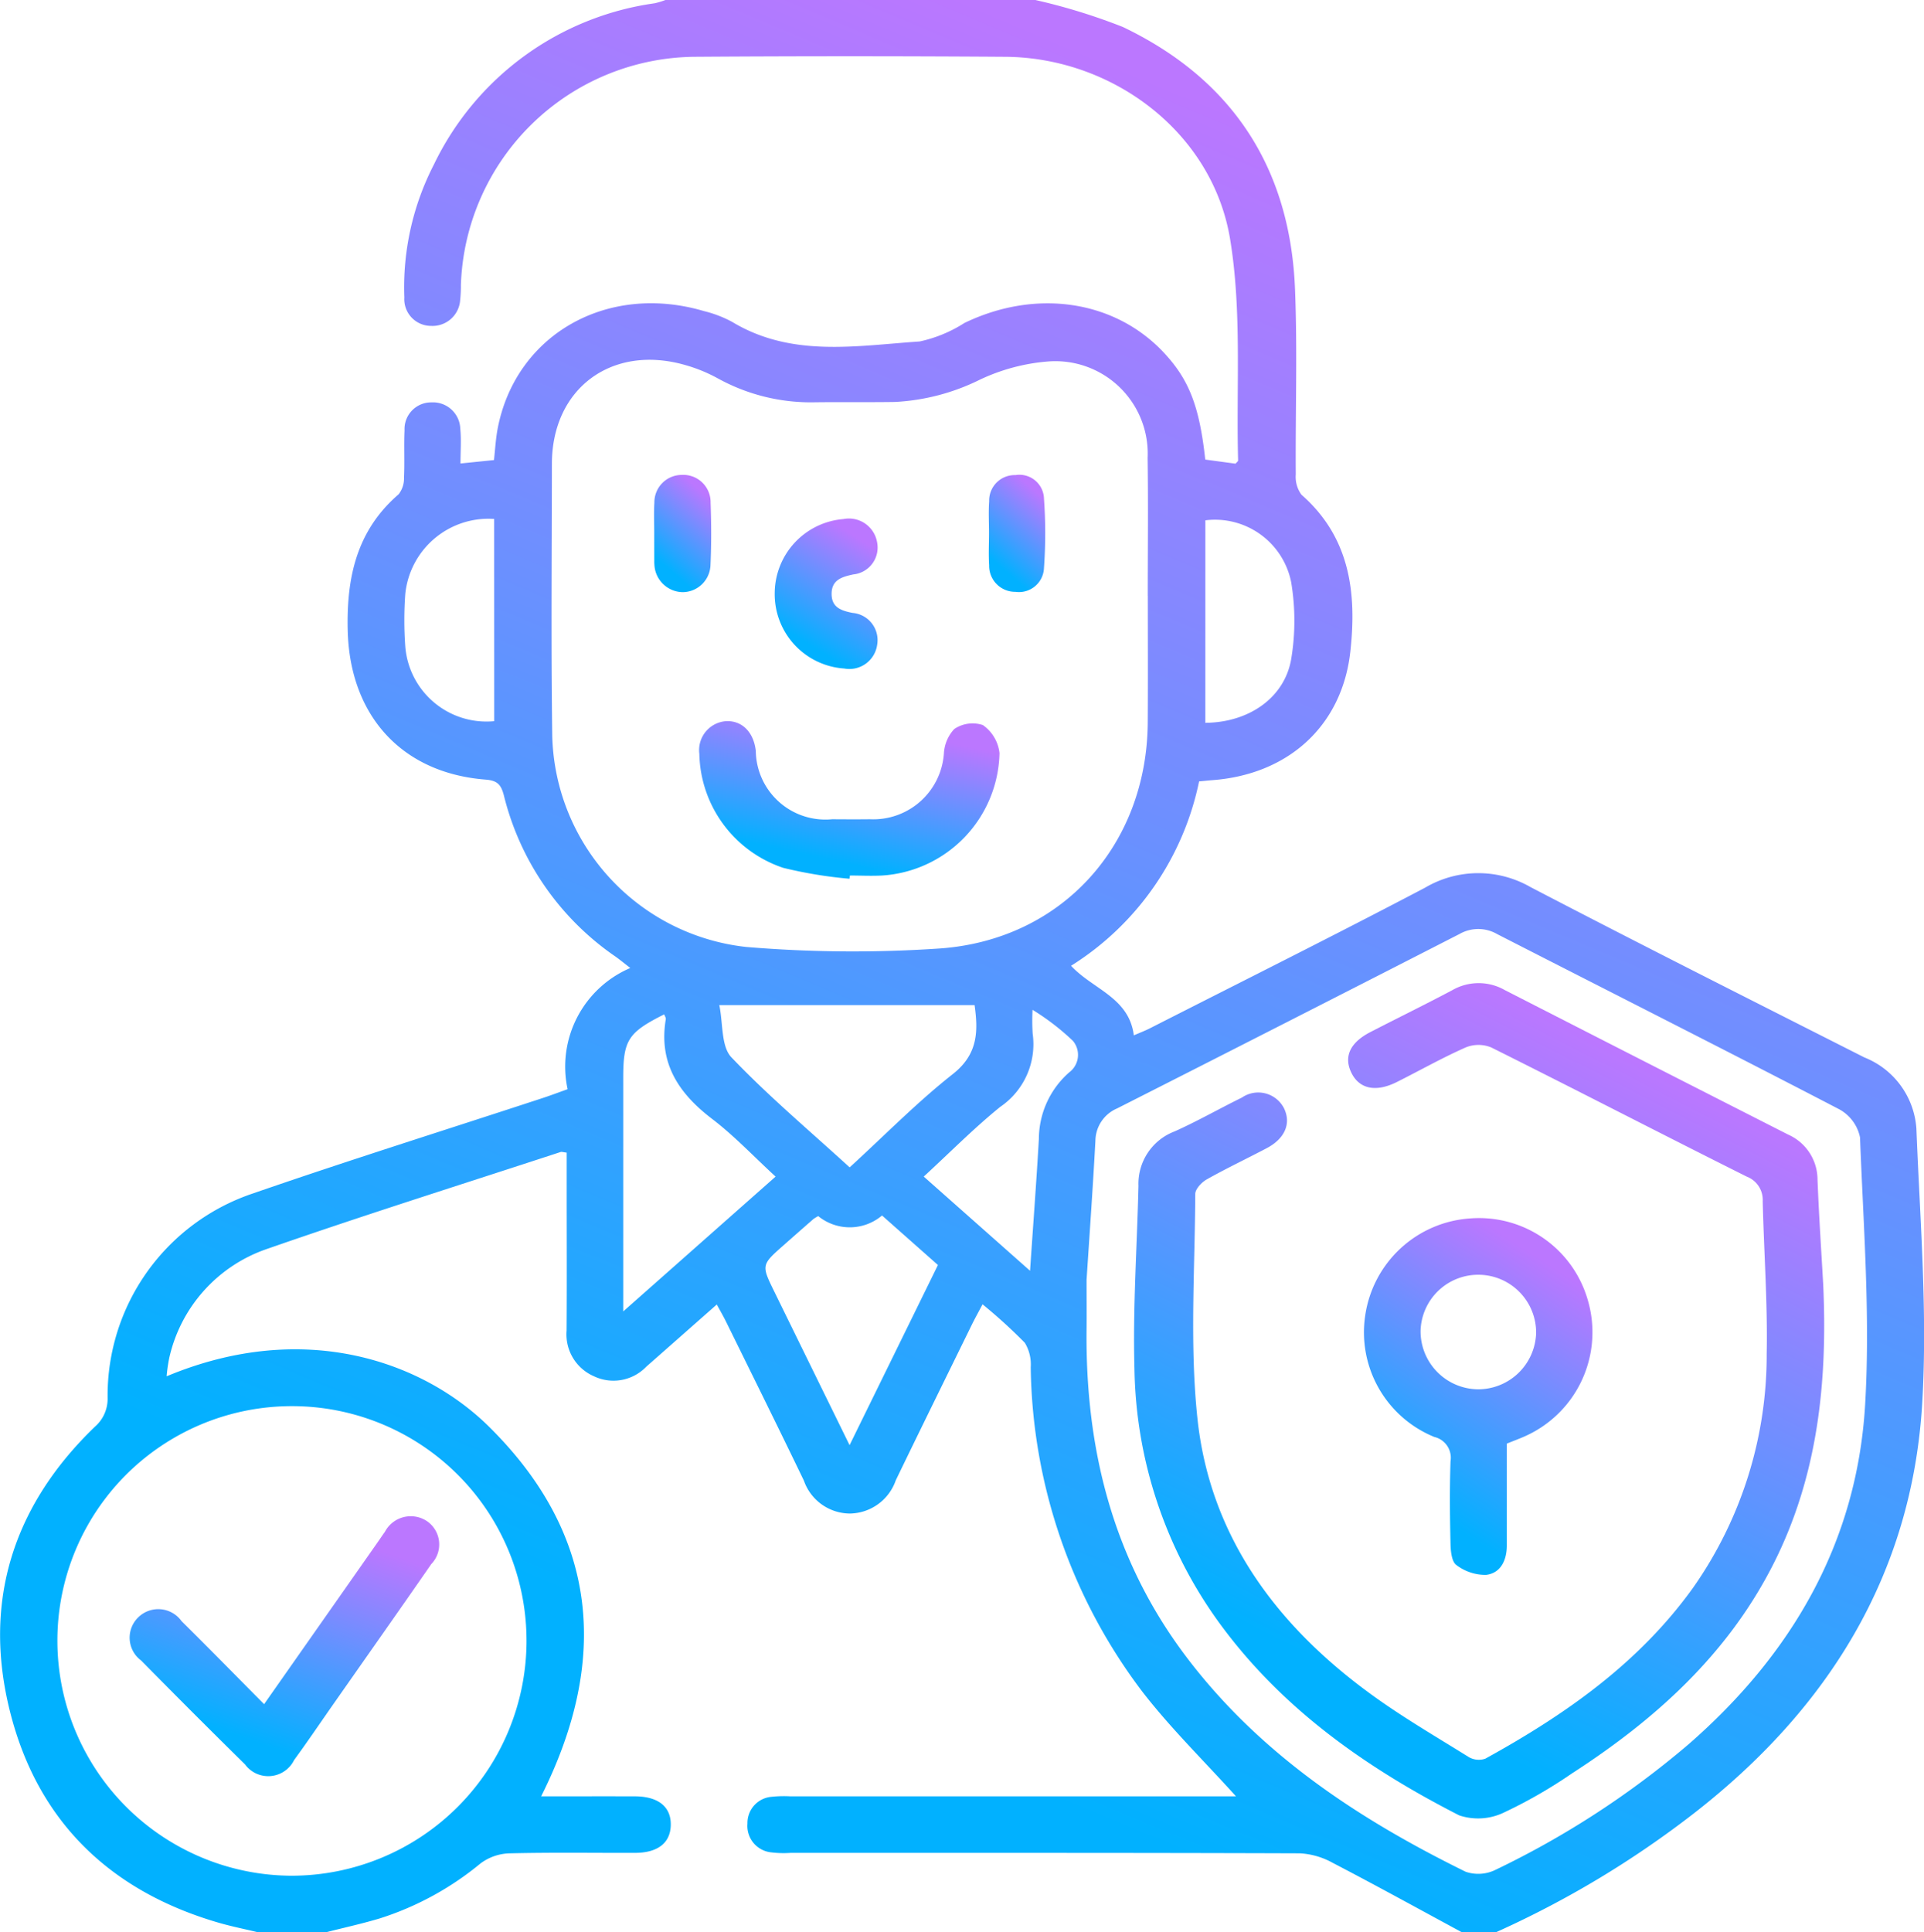
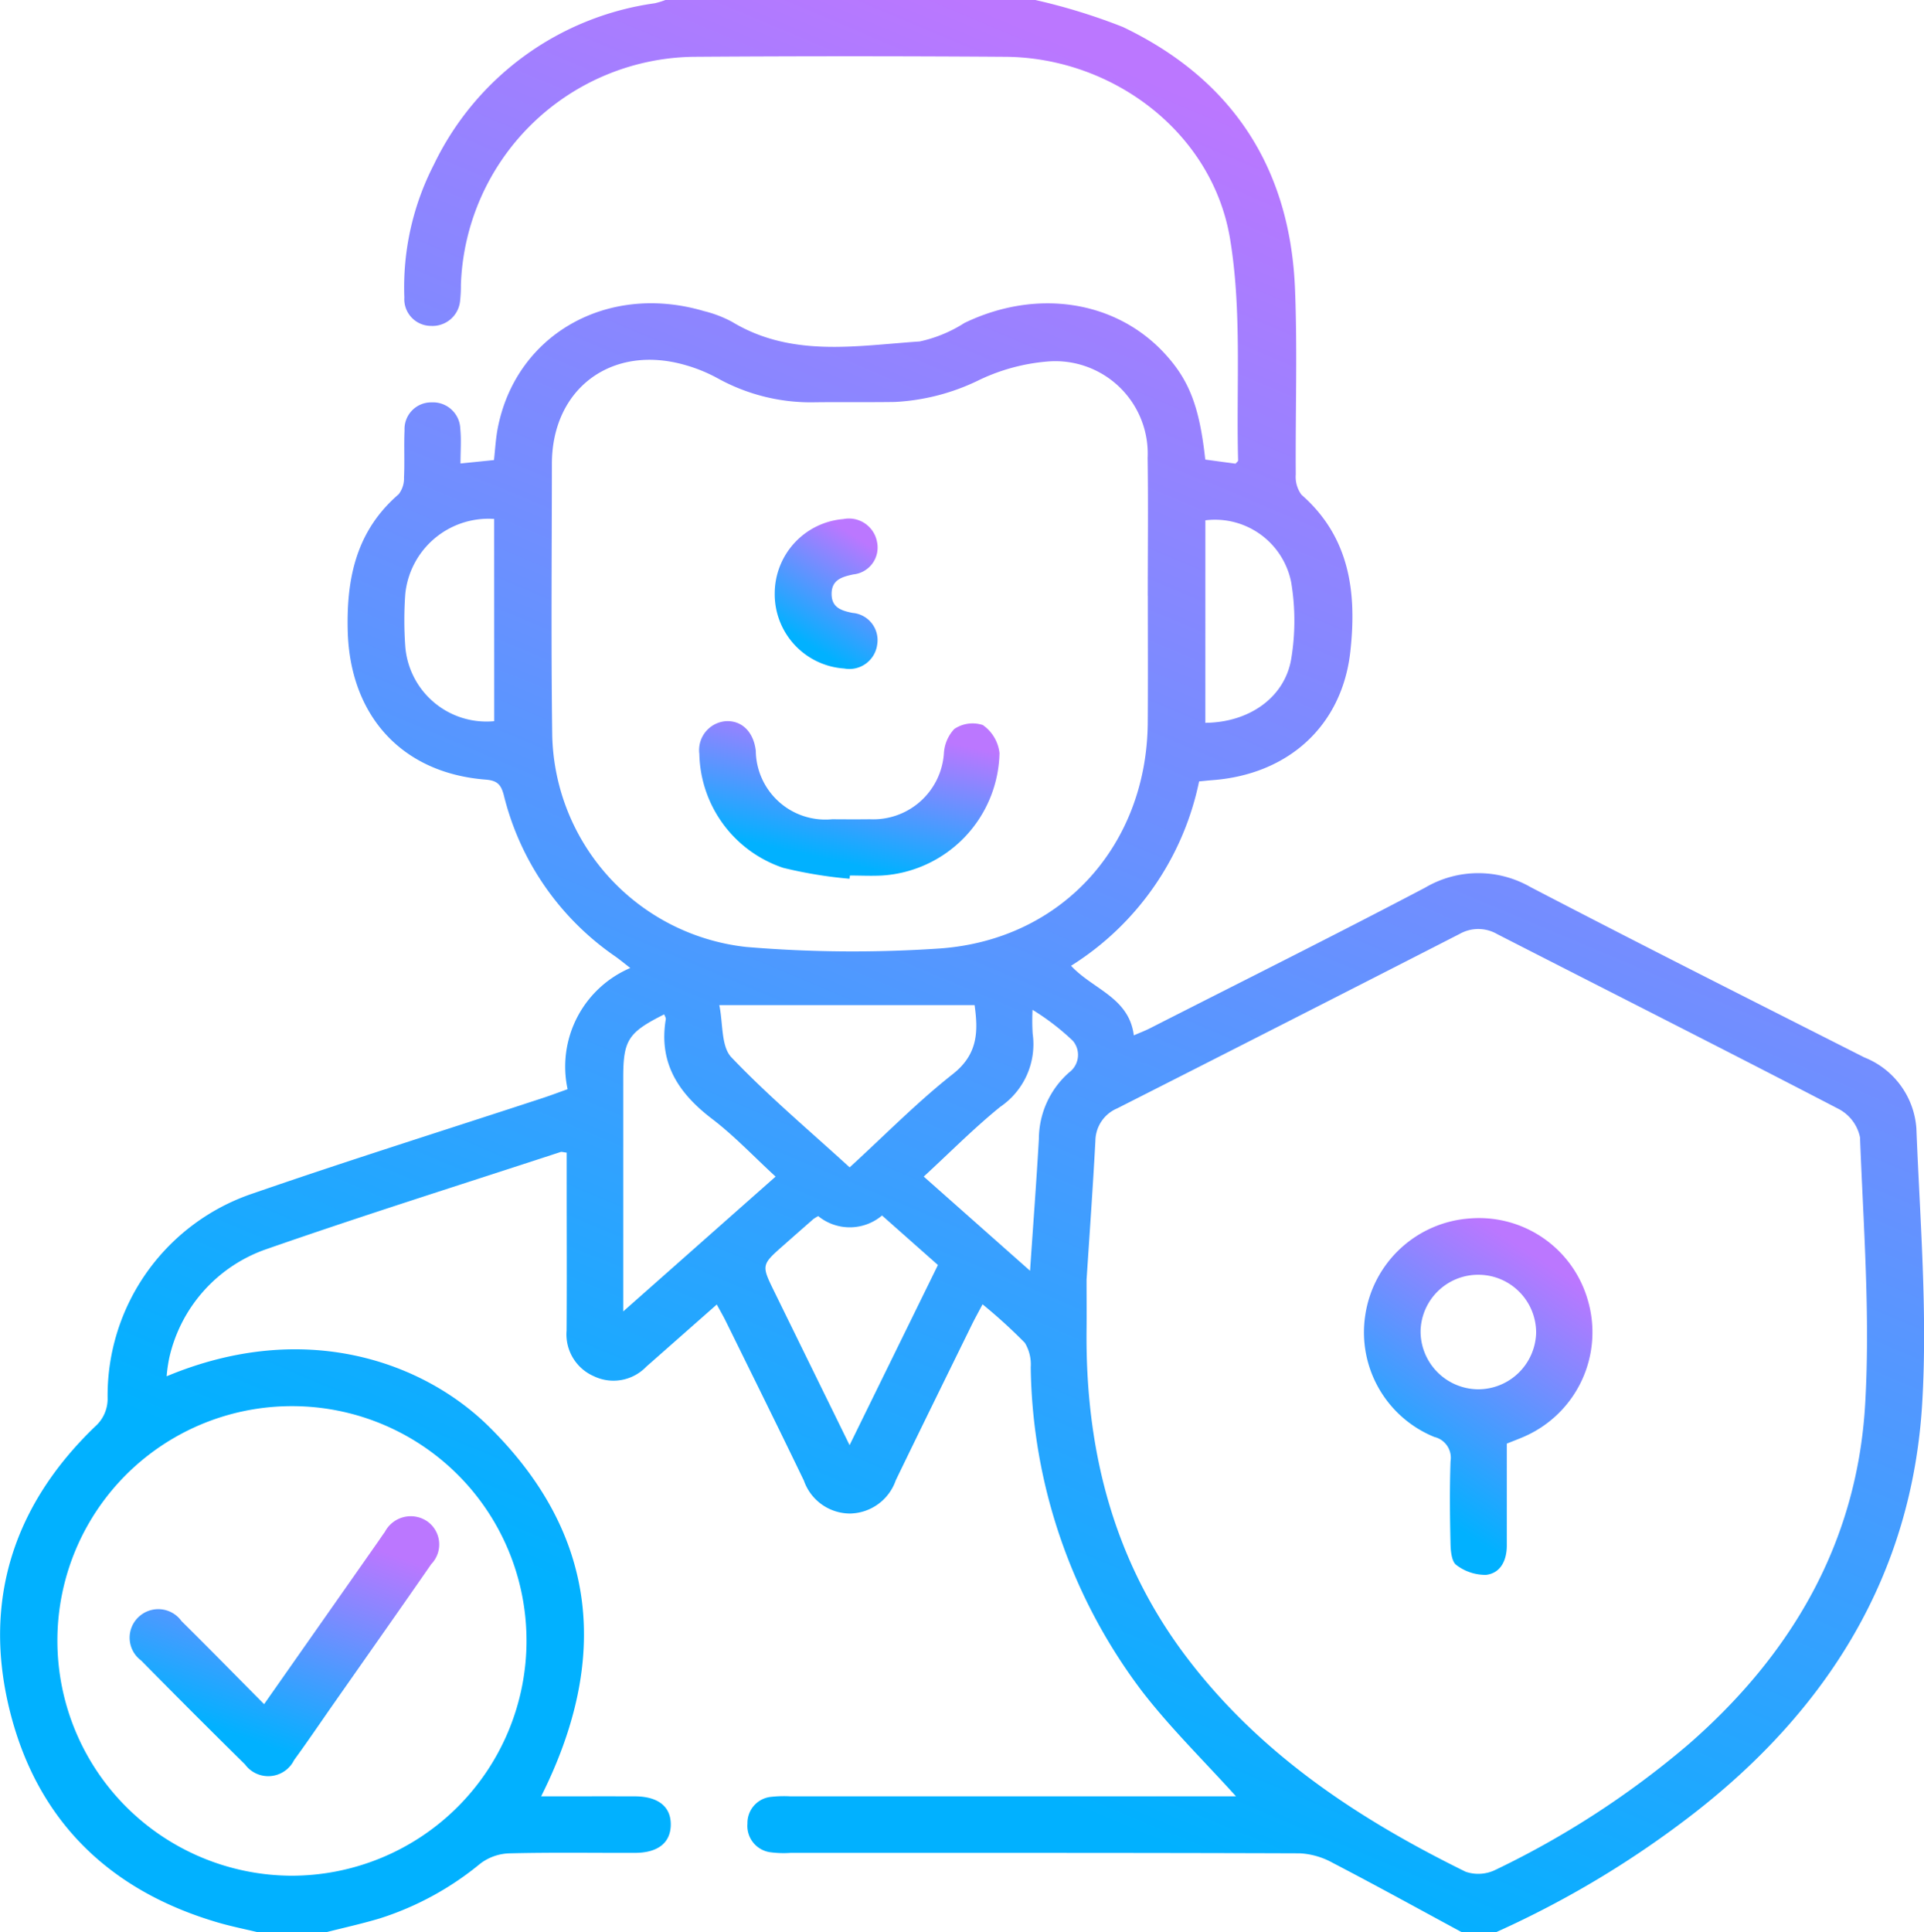
<svg xmlns="http://www.w3.org/2000/svg" width="112.727" height="113.199" viewBox="0 0 112.727 113.199">
  <defs>
    <linearGradient id="linear-gradient" x1="0.5" x2="0.175" y2="0.771" gradientUnits="objectBoundingBox">
      <stop offset="0" stop-color="#b7f" />
      <stop offset="1" stop-color="#01b1ff" />
    </linearGradient>
  </defs>
  <g id="Group_1272" data-name="Group 1272" transform="translate(437.504 -204)">
    <path id="Path_33585" data-name="Path 33585" d="M-376.842,204a35.143,35.143,0,0,1,5.128,1.581c6.424,3.074,9.808,8.272,10.086,15.379.141,3.605.017,7.221.043,10.831a1.764,1.764,0,0,0,.333,1.189c2.846,2.493,3.248,5.753,2.863,9.2-.483,4.324-3.612,7.177-8.052,7.52-.252.019-.5.047-.809.076a16.731,16.731,0,0,1-7.5,10.8c1.276,1.382,3.394,1.85,3.677,4.076.365-.159.66-.269.94-.412,5.379-2.736,10.779-5.43,16.121-8.237a6.141,6.141,0,0,1,6.177-.039c6.494,3.382,13.034,6.675,19.567,9.982a4.84,4.84,0,0,1,3.045,4.158c.211,5.367.658,10.76.341,16.1-.6,10.048-5.519,17.912-13.378,24.025a57.164,57.164,0,0,1-11.6,6.966h-1.99c-2.518-1.36-5.024-2.744-7.563-4.064a4.45,4.45,0,0,0-1.938-.562c-9.949-.035-19.9-.024-29.848-.025a5.846,5.846,0,0,1-1.1-.029,1.557,1.557,0,0,1-1.411-1.691,1.538,1.538,0,0,1,1.423-1.567,6.713,6.713,0,0,1,1.1-.026h26.1c-1.885-2.089-3.84-4-5.493-6.139a32.159,32.159,0,0,1-6.534-19,2.427,2.427,0,0,0-.346-1.43,30.611,30.611,0,0,0-2.477-2.254c-.254.482-.449.83-.624,1.187-1.49,3.039-2.986,6.076-4.46,9.123a2.891,2.891,0,0,1-2.688,1.946,2.872,2.872,0,0,1-2.695-1.928c-1.5-3.115-3.038-6.214-4.564-9.317-.155-.315-.333-.62-.539-1-1.433,1.263-2.784,2.456-4.137,3.647a2.66,2.66,0,0,1-3.063.555,2.672,2.672,0,0,1-1.6-2.67c.019-2.8.005-5.6.005-8.4,0-.683,0-1.367,0-2.03-.212-.024-.291-.057-.353-.037-5.767,1.89-11.558,3.711-17.287,5.708a8.772,8.772,0,0,0-5.642,6.344,8.845,8.845,0,0,0-.156,1.088c8.063-3.369,15.025-.862,18.885,2.95,6.438,6.358,7.059,13.677,3.058,21.657,1.893,0,3.7-.006,5.5,0,1.377.006,2.125.625,2.093,1.706-.03,1.027-.764,1.6-2.086,1.606-2.469.007-4.939-.034-7.406.029a2.973,2.973,0,0,0-1.659.593,17.676,17.676,0,0,1-5.874,3.21c-1.047.315-2.118.549-3.178.82h-3.98c-.778-.188-1.565-.344-2.332-.568-6.349-1.854-10.579-5.941-12.194-12.341-1.627-6.447.17-12.087,4.971-16.71a2.166,2.166,0,0,0,.743-1.705,12.489,12.489,0,0,1,8.523-11.961c5.63-1.947,11.316-3.731,16.977-5.589.452-.148.9-.318,1.451-.515a6.281,6.281,0,0,1,3.672-7.1c-.385-.3-.628-.5-.887-.683a16.128,16.128,0,0,1-6.517-9.418c-.163-.633-.371-.88-1.07-.935-4.943-.386-7.967-3.778-8.082-8.753-.072-3.1.528-5.842,2.984-7.962a1.507,1.507,0,0,0,.314-.984c.044-.919-.01-1.843.032-2.762a1.561,1.561,0,0,1,1.579-1.637,1.6,1.6,0,0,1,1.687,1.547c.065.647.012,1.306.012,2.032l1.962-.2c.068-.605.1-1.22.211-1.818,1.044-5.522,6.408-8.586,12.093-6.909a6.986,6.986,0,0,1,1.645.629c3.487,2.107,7.278,1.4,10.993,1.15A7.969,7.969,0,0,0-381,222.921c4.2-2.028,8.832-1.338,11.712,1.765,1.455,1.568,2.062,3.128,2.4,6.236l1.776.24c.069-.085.149-.138.148-.189-.116-4.335.232-8.747-.472-12.985-1.034-6.222-6.863-10.618-13.172-10.661q-9.119-.063-18.239,0A13.837,13.837,0,0,0-410.5,220.691a7.774,7.774,0,0,1-.042.882,1.625,1.625,0,0,1-1.72,1.518,1.566,1.566,0,0,1-1.552-1.666,15.7,15.7,0,0,1,1.732-7.785,16.96,16.96,0,0,1,12.942-9.449,4.77,4.77,0,0,0,.624-.191Zm3,74.925c0,1.166.009,2.05,0,2.934-.078,7.007,1.54,13.5,5.826,19.178,4.305,5.7,10.082,9.516,16.389,12.613a2.292,2.292,0,0,0,1.758-.12,52.167,52.167,0,0,0,11.267-7.322c6.073-5.282,9.9-11.84,10.376-19.922.306-5.2-.1-10.442-.3-15.661a2.434,2.434,0,0,0-1.216-1.642c-6.66-3.461-13.361-6.843-20.043-10.263a2.213,2.213,0,0,0-2.2-.009q-10.022,5.13-20.065,10.22a2.087,2.087,0,0,0-1.274,1.893C-373.475,273.618-373.674,276.41-373.839,278.925Zm3.586-40.031c0-2.69.032-5.38-.008-8.07a5.414,5.414,0,0,0-5.852-5.647,11.438,11.438,0,0,0-3.988,1.07,12.637,12.637,0,0,1-4.976,1.3c-1.547.023-3.1,0-4.643.018a11.272,11.272,0,0,1-5.725-1.4,9.084,9.084,0,0,0-1.936-.788c-4.287-1.218-7.779,1.386-7.784,5.791-.005,5.306-.052,10.613.02,15.918a12.761,12.761,0,0,0,11.354,12.387,74.9,74.9,0,0,0,11.371.088c7.167-.518,12.127-6.084,12.166-13.259C-370.241,243.832-370.252,241.363-370.253,238.895Zm-36.4,61.2a13.734,13.734,0,0,0-13.8-13.721A13.734,13.734,0,0,0-434.141,300.2a13.772,13.772,0,0,0,13.74,13.681A13.772,13.772,0,0,0-406.655,300.093Zm18.932-27.707c2.068-1.893,3.953-3.817,6.052-5.472,1.481-1.167,1.481-2.515,1.269-4.036H-395.36c.224,1.078.1,2.417.707,3.057C-392.505,268.191-390.105,270.207-387.723,272.386Zm-4.337.539c-1.284-1.179-2.423-2.392-3.728-3.386-1.965-1.5-3.134-3.269-2.706-5.833.014-.086-.06-.187-.094-.285-2.116,1.062-2.4,1.505-2.4,3.726q0,6.131,0,12.263v1.413Zm2.495,2.315a2.543,2.543,0,0,0-.281.171q-.872.762-1.74,1.53c-1.315,1.16-1.316,1.161-.54,2.744,1.432,2.922,2.865,5.843,4.4,8.973l5.177-10.554-3.275-2.9A2.929,2.929,0,0,1-389.565,275.24ZM-408.551,234.4a4.9,4.9,0,0,0-5.207,4.389,21.264,21.264,0,0,0,0,3.086,4.77,4.77,0,0,0,5.211,4.372Zm41.668,11.943c2.567-.02,4.658-1.485,5.034-3.758a13.661,13.661,0,0,0-.006-4.483,4.551,4.551,0,0,0-5.027-3.621Zm-10.271,32.1c.184-2.7.373-5.214.518-7.729a5.211,5.211,0,0,1,1.774-3.892,1.277,1.277,0,0,0,.221-1.847,14.2,14.2,0,0,0-2.366-1.819A12.807,12.807,0,0,0-377,264.55a4.437,4.437,0,0,1-1.9,4.29c-1.537,1.245-2.935,2.662-4.482,4.085Z" fill="url(#linear-gradient)" />
-     <path id="Path_33586" data-name="Path 33586" d="M-171.745,417.059c.256,5.666-.308,11.184-2.914,16.338-2.679,5.3-6.909,9.111-11.8,12.273a28.292,28.292,0,0,1-4.014,2.307,3.494,3.494,0,0,1-2.6.157c-5.428-2.77-10.352-6.223-14.014-11.215a26,26,0,0,1-5.013-14.95c-.1-3.565.152-7.141.235-10.712a3.28,3.28,0,0,1,2.112-3.188c1.342-.6,2.622-1.335,3.944-1.982a1.694,1.694,0,0,1,2.467.617c.435.886.066,1.775-1,2.34-1.171.618-2.371,1.185-3.524,1.835-.3.169-.671.562-.672.854-.019,4.375-.33,8.787.124,13.117.717,6.832,4.531,12.02,9.962,16.034,1.889,1.4,3.934,2.584,5.931,3.829a1.167,1.167,0,0,0,.977.1c4.683-2.578,9.007-5.6,12.178-10.021a23.689,23.689,0,0,0,4.308-13.69c.059-2.979-.162-5.964-.233-8.946a1.459,1.459,0,0,0-.93-1.438c-5-2.5-9.969-5.072-14.973-7.569a1.978,1.978,0,0,0-1.491-.005c-1.378.609-2.694,1.354-4.043,2.03-1.228.616-2.2.408-2.663-.545-.458-.936-.081-1.765,1.109-2.379,1.6-.827,3.223-1.618,4.815-2.463a3.092,3.092,0,0,1,3.055-.005q8.3,4.247,16.618,8.474a2.886,2.886,0,0,1,1.714,2.62C-172,412.941-171.862,415-171.745,417.059Z" transform="translate(-158.936 -137.788)" fill="url(#linear-gradient)" />
    <path id="Path_33587" data-name="Path 33587" d="M-158.073,459.292c0,1.99,0,3.977,0,5.963,0,.859-.347,1.624-1.218,1.726a2.81,2.81,0,0,1-1.737-.577c-.27-.188-.333-.794-.343-1.215-.037-1.62-.055-3.243,0-4.862a1.251,1.251,0,0,0-.949-1.425,6.617,6.617,0,0,1-4.048-7.123,6.664,6.664,0,0,1,6.151-5.679,6.626,6.626,0,0,1,6.881,4.756,6.669,6.669,0,0,1-3.663,8C-157.33,459.005-157.674,459.13-158.073,459.292Zm-1.716-3.182a3.4,3.4,0,0,0,3.434-3.309,3.389,3.389,0,0,0-3.343-3.4,3.376,3.376,0,0,0-3.428,3.307A3.4,3.4,0,0,0-159.789,456.11Z" transform="translate(-191.147 -170.724)" fill="url(#linear-gradient)" />
    <path id="Path_33588" data-name="Path 33588" d="M-289.714,356.537a25.742,25.742,0,0,1-3.886-.64,7.2,7.2,0,0,1-4.911-6.68,1.7,1.7,0,0,1,1.551-1.911c.942-.052,1.632.631,1.757,1.738a4.078,4.078,0,0,0,4.475,4.007c.737.005,1.474.009,2.21,0a4.149,4.149,0,0,0,4.336-3.847,2.277,2.277,0,0,1,.607-1.438,1.913,1.913,0,0,1,1.674-.233,2.316,2.316,0,0,1,.977,1.645,7.348,7.348,0,0,1-6.886,7.17c-.625.032-1.252,0-1.878,0Z" transform="translate(-98.019 -101.059)" fill="url(#linear-gradient)" />
    <path id="Path_33589" data-name="Path 33589" d="M-283.528,311.475a4.376,4.376,0,0,1,4.026-4.349,1.673,1.673,0,0,1,1.969,1.343,1.582,1.582,0,0,1-1.394,1.9c-.653.142-1.257.31-1.268,1.117s.537,1,1.223,1.137a1.6,1.6,0,0,1,1.445,1.874,1.643,1.643,0,0,1-1.927,1.384A4.362,4.362,0,0,1-283.528,311.475Z" transform="translate(-108.585 -72.719)" fill="url(#linear-gradient)" />
-     <path id="Path_33590" data-name="Path 33590" d="M-307.5,301.763c0-.587-.027-1.176.008-1.761a1.606,1.606,0,0,1,1.594-1.626,1.6,1.6,0,0,1,1.7,1.635c.045,1.21.049,2.424-.006,3.632a1.641,1.641,0,0,1-1.645,1.6,1.686,1.686,0,0,1-1.642-1.608,2.182,2.182,0,0,1-.006-.22Q-307.5,302.589-307.5,301.763Z" transform="translate(-91.672 -66.555)" fill="url(#linear-gradient)" />
-     <path id="Path_33591" data-name="Path 33591" d="M-240.967,301.811c0-.623-.036-1.249.008-1.869a1.494,1.494,0,0,1,1.538-1.539,1.441,1.441,0,0,1,1.674,1.379,28.523,28.523,0,0,1,0,4.059,1.466,1.466,0,0,1-1.675,1.4,1.522,1.522,0,0,1-1.539-1.556C-241,303.059-240.967,302.435-240.967,301.811Z" transform="translate(-138.59 -66.572)" fill="url(#linear-gradient)" />
    <path id="Path_33592" data-name="Path 33592" d="M-403.868,516.276l6.693-9.543c.127-.181.246-.366.379-.543a1.712,1.712,0,0,1,2.462-.641,1.655,1.655,0,0,1,.26,2.521c-1.906,2.752-3.835,5.487-5.755,8.229-.759,1.085-1.5,2.181-2.282,3.252a1.689,1.689,0,0,1-2.875.255q-3.067-3.022-6.089-6.091a1.661,1.661,0,0,1-.167-2.526,1.675,1.675,0,0,1,2.535.22C-407.112,512.985-405.543,514.588-403.868,516.276Z" transform="translate(-18.162 -212.444)" fill="url(#linear-gradient)" />
  </g>
</svg>